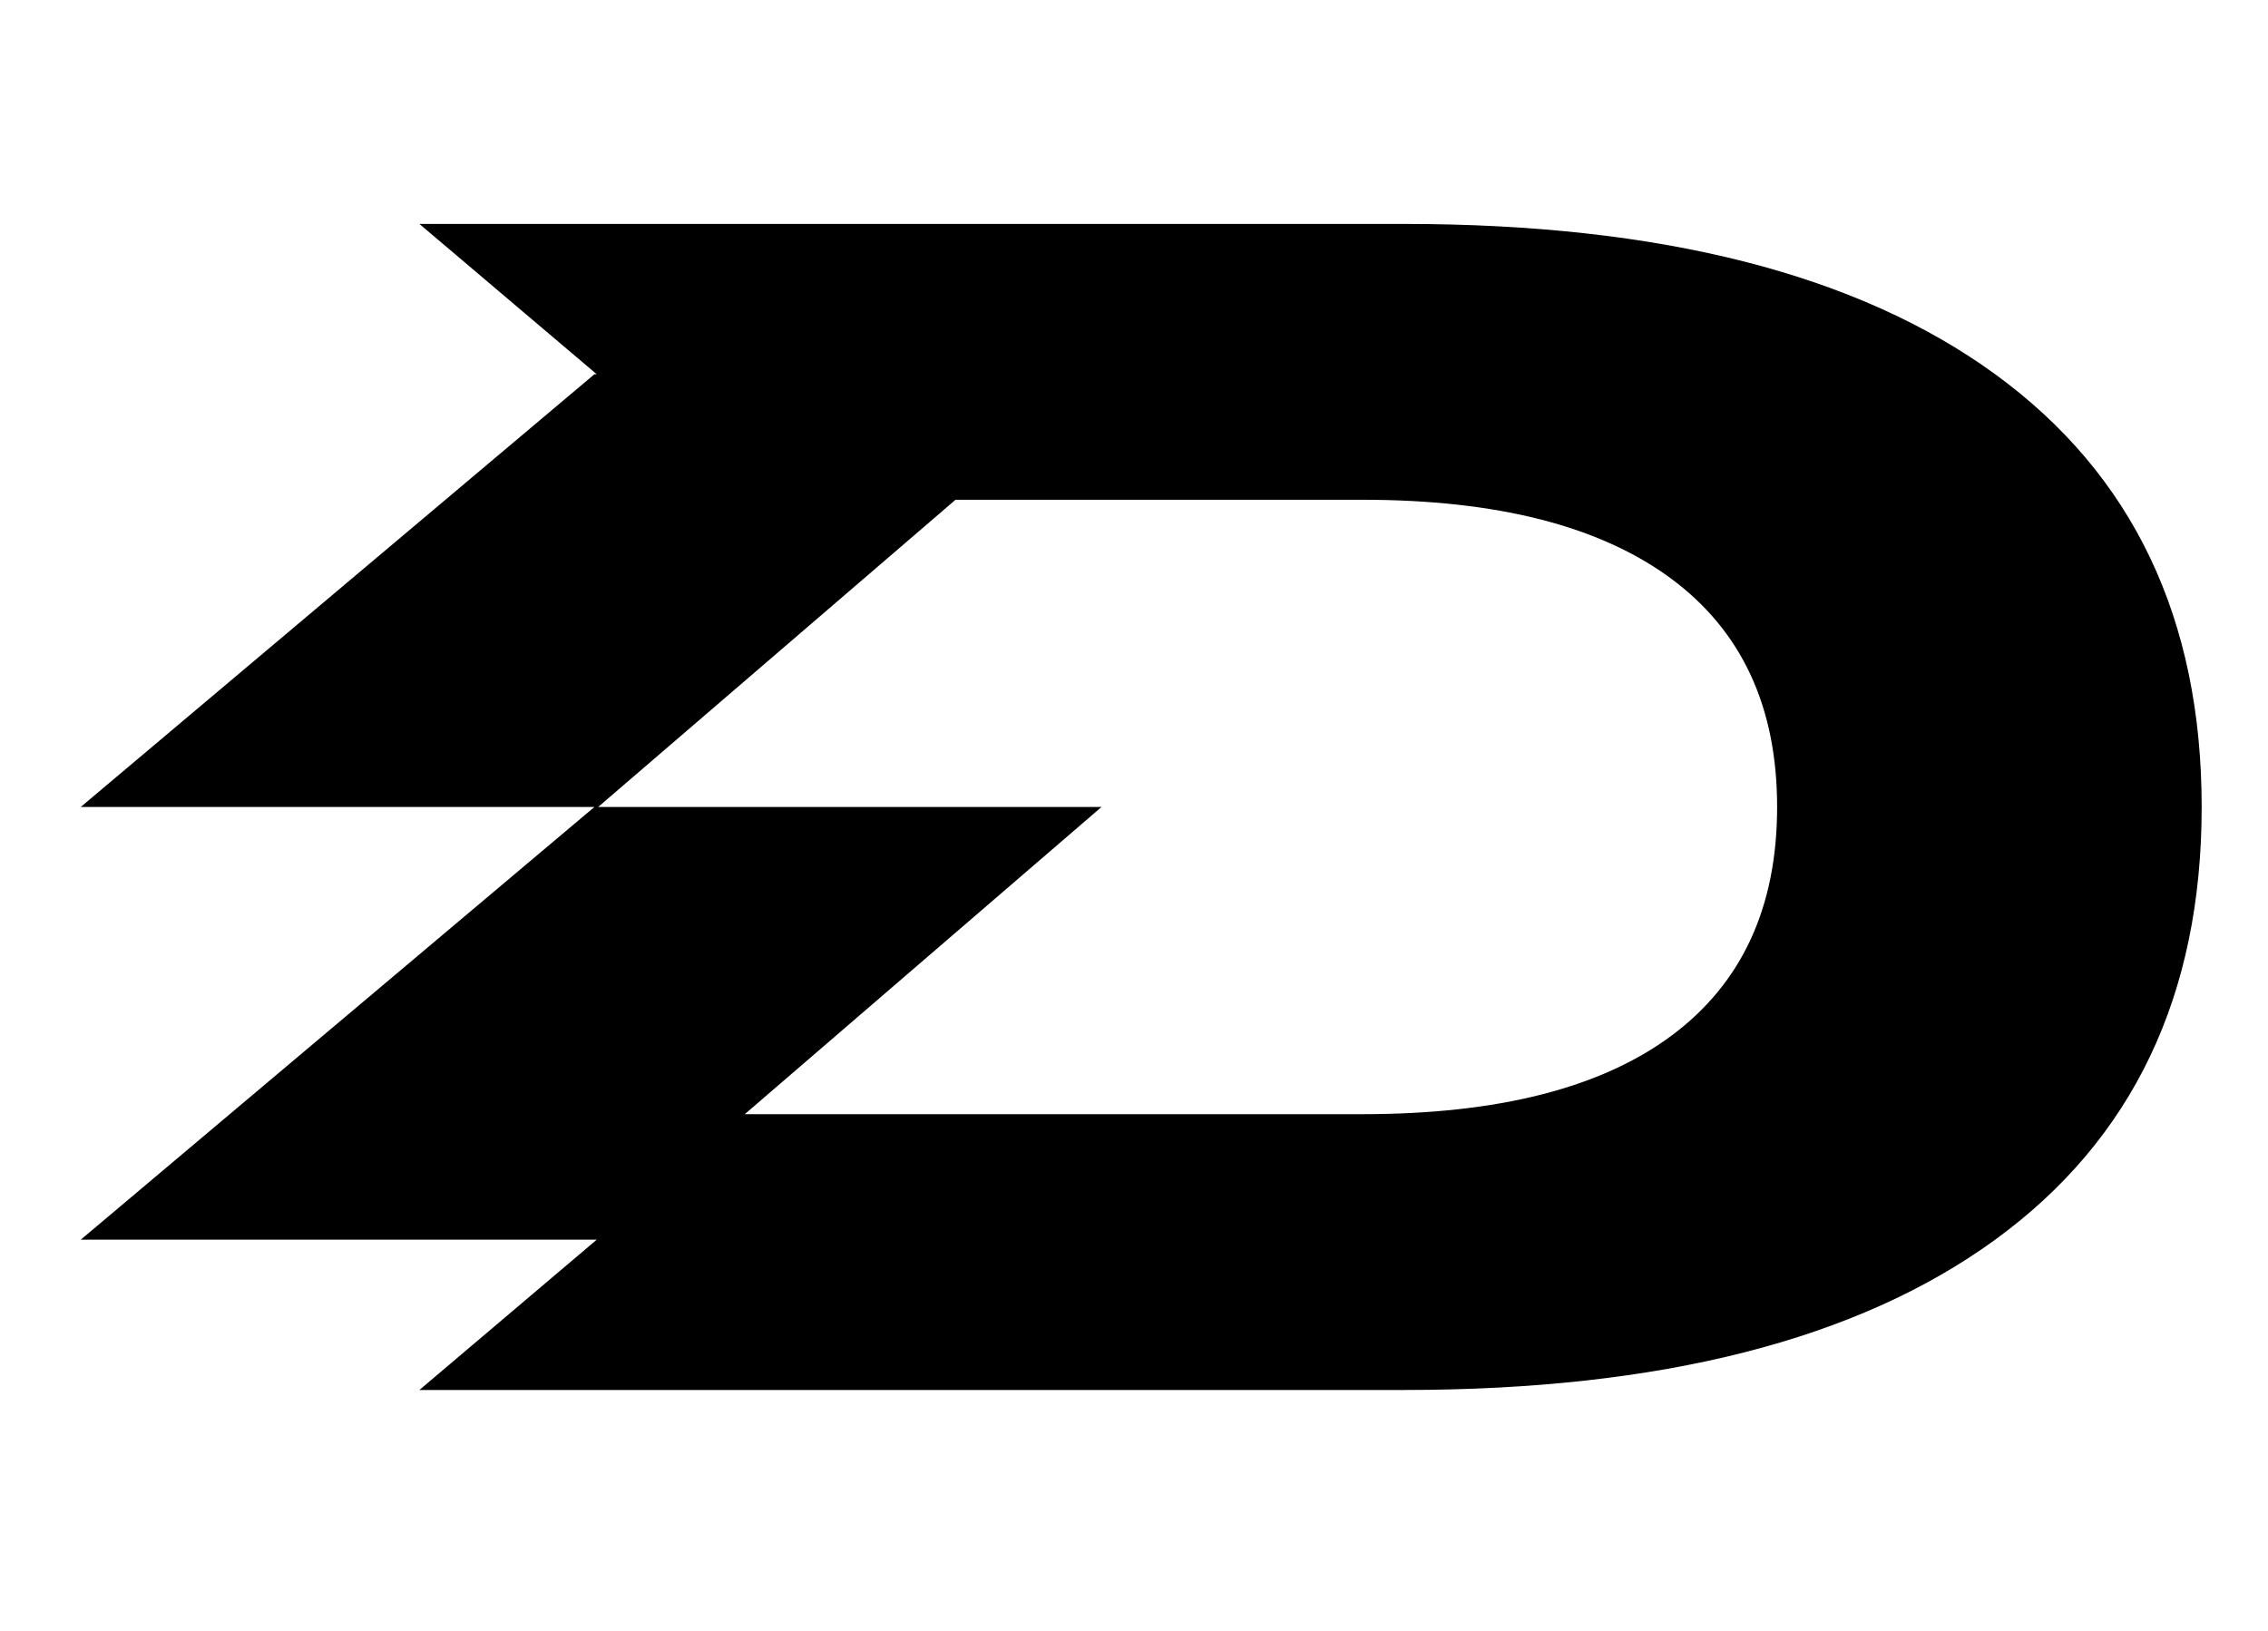
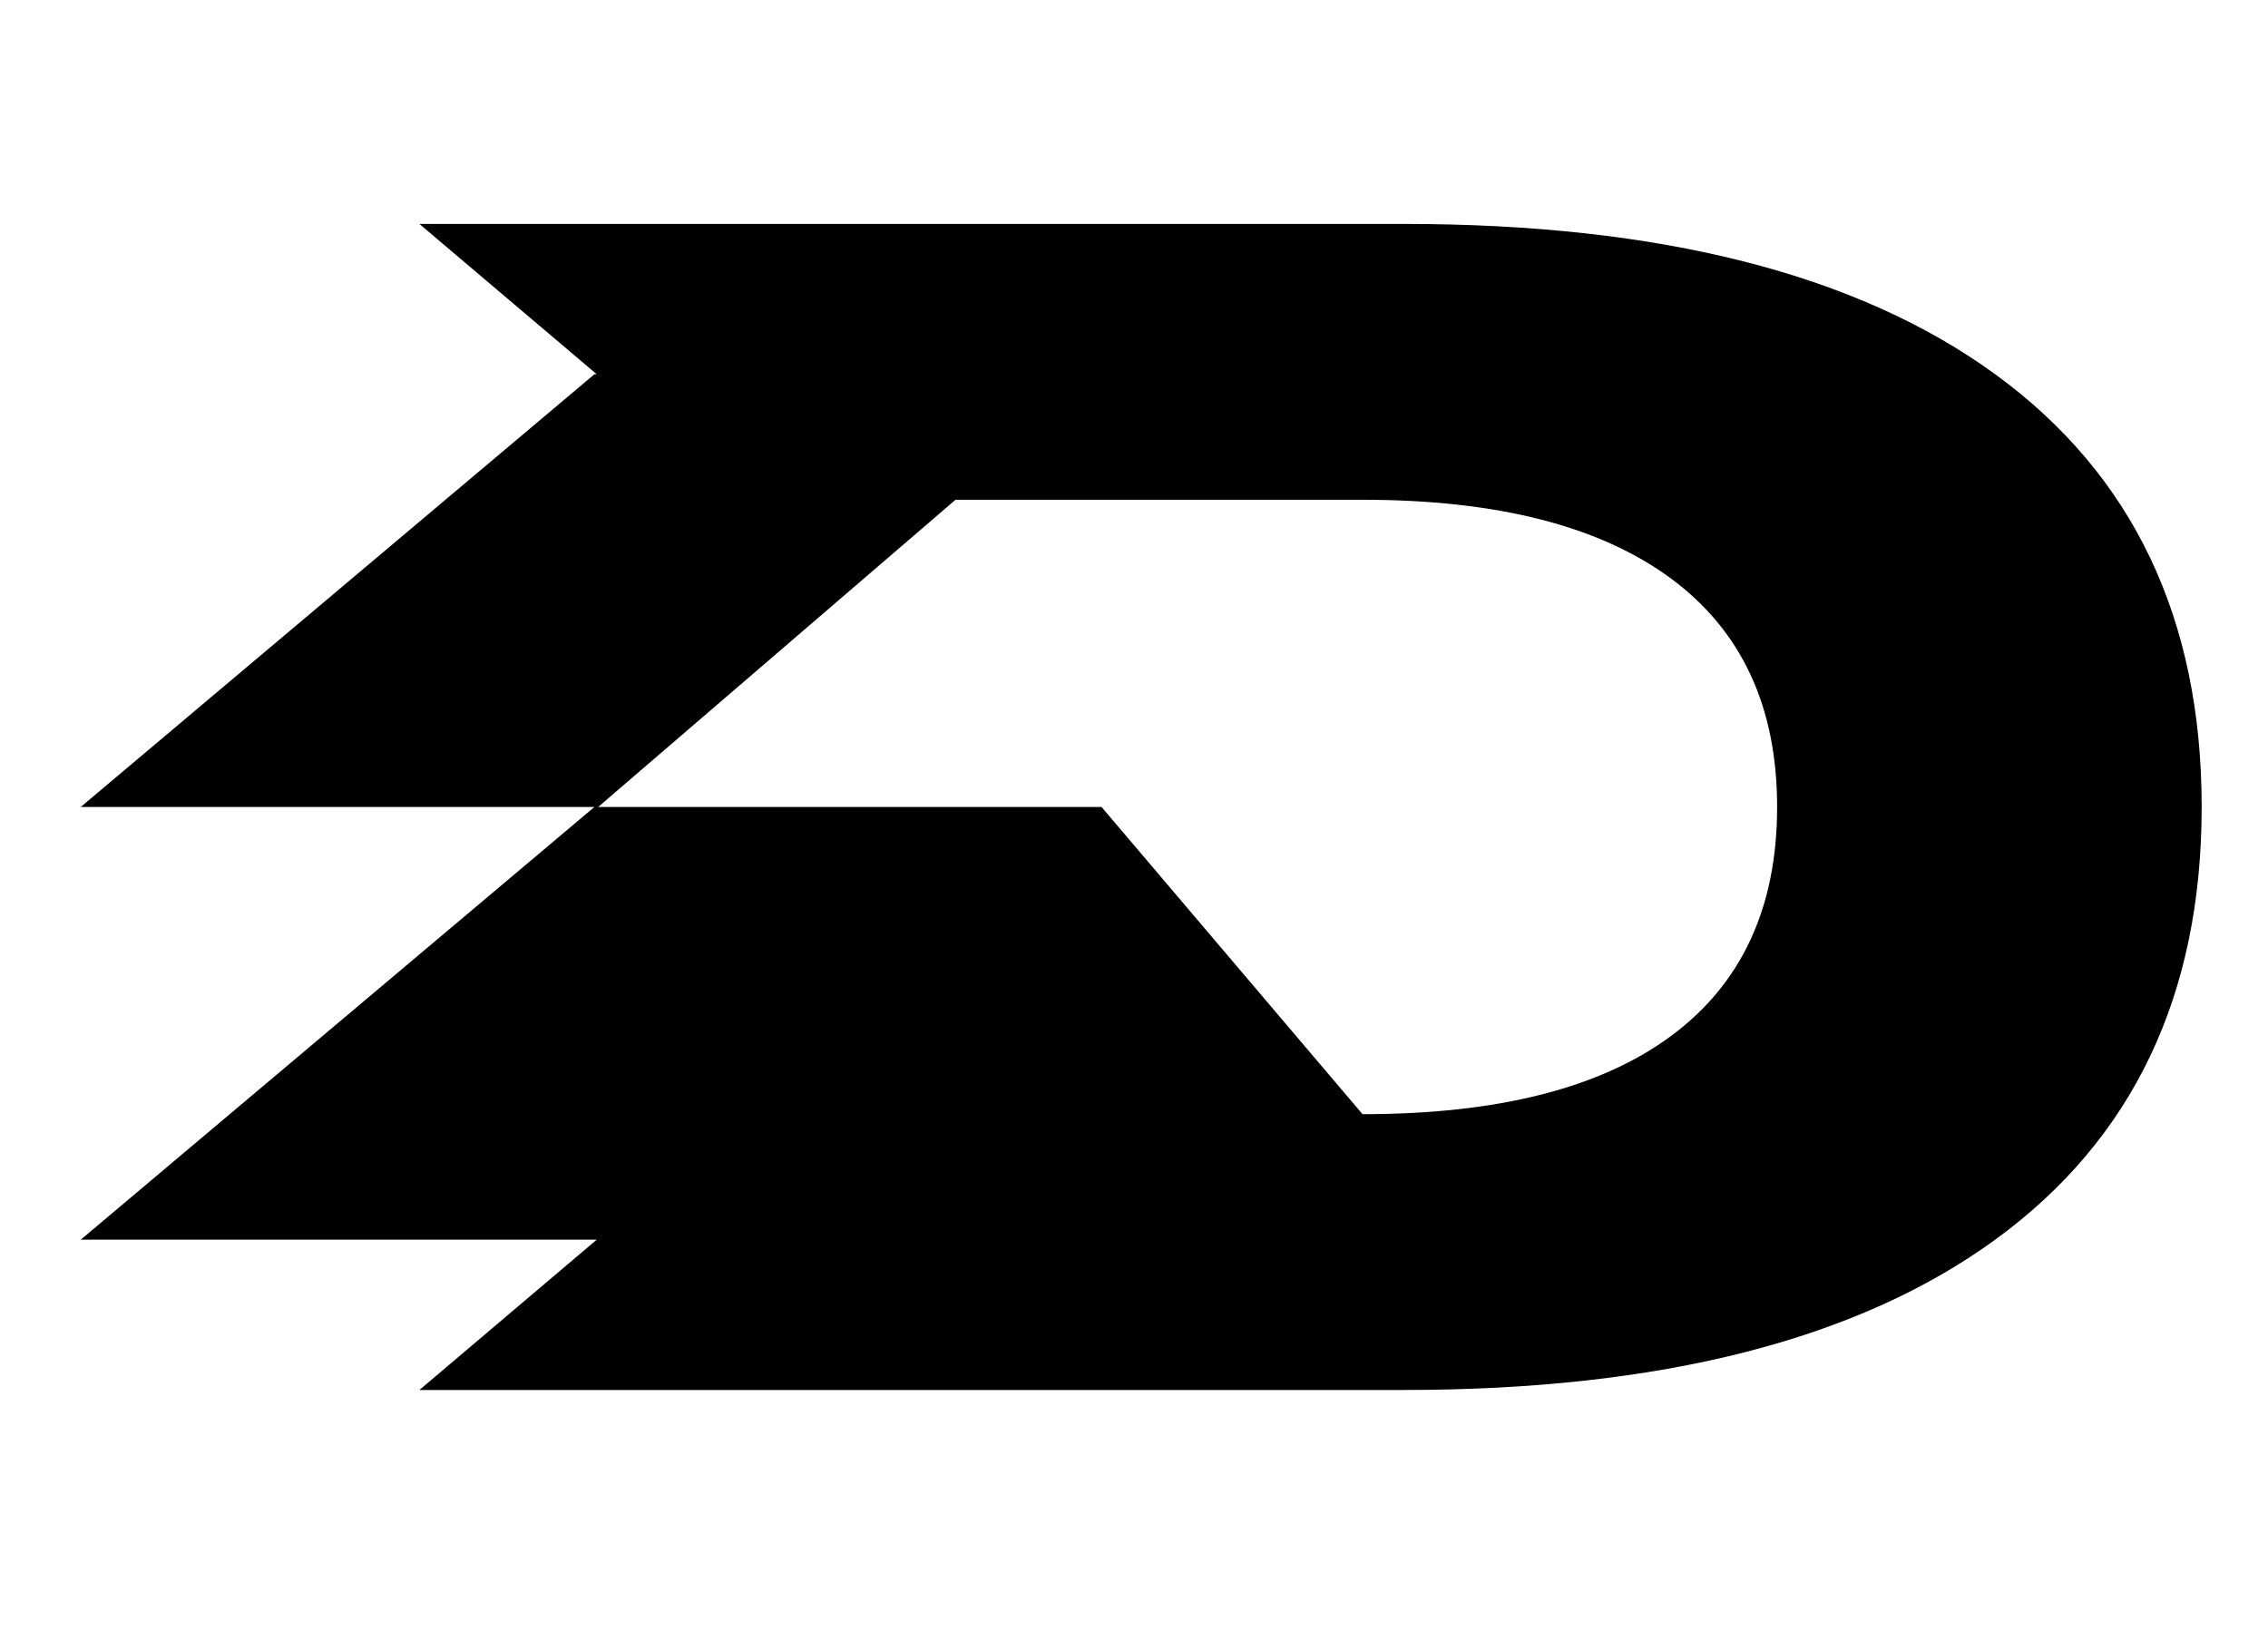
<svg xmlns="http://www.w3.org/2000/svg" version="1.1" id="Layer_1" x="0px" y="0px" width="111.26px" height="80px" viewBox="0 0 111.26 80" enable-background="new 0 0 111.26 80" xml:space="preserve">
-   <path d="M97.876,18.36c-6.753-4.915-16.422-7.374-29.009-7.374H20.574l8.699,7.374h-0.112L3.961,39.59h25.2l-25.2,21.23h25.312  l-8.699,7.374h48.294c12.586,0,22.256-2.457,29.009-7.374c6.752-4.915,10.129-11.992,10.129-21.23  C108.005,30.353,104.628,23.276,97.876,18.36z M54.037,39.59H29.345l17.529-15.071h19.967c6.591,0,11.628,1.283,15.112,3.849  c3.485,2.566,5.226,6.307,5.226,11.222c0,4.917-1.729,8.658-5.186,11.223c-3.458,2.566-8.508,3.849-15.153,3.849H36.537  L54.037,39.59z" />
+   <path d="M97.876,18.36c-6.753-4.915-16.422-7.374-29.009-7.374H20.574l8.699,7.374h-0.112L3.961,39.59h25.2l-25.2,21.23h25.312  l-8.699,7.374h48.294c12.586,0,22.256-2.457,29.009-7.374c6.752-4.915,10.129-11.992,10.129-21.23  C108.005,30.353,104.628,23.276,97.876,18.36z M54.037,39.59H29.345l17.529-15.071h19.967c6.591,0,11.628,1.283,15.112,3.849  c3.485,2.566,5.226,6.307,5.226,11.222c0,4.917-1.729,8.658-5.186,11.223c-3.458,2.566-8.508,3.849-15.153,3.849L54.037,39.59z" />
  <g>
</g>
  <g>
</g>
  <g>
</g>
  <g>
</g>
  <g>
</g>
  <g>
</g>
  <g>
</g>
  <g>
</g>
  <g>
</g>
  <g>
</g>
  <g>
</g>
  <g>
</g>
  <g>
</g>
  <g>
</g>
  <g>
</g>
</svg>